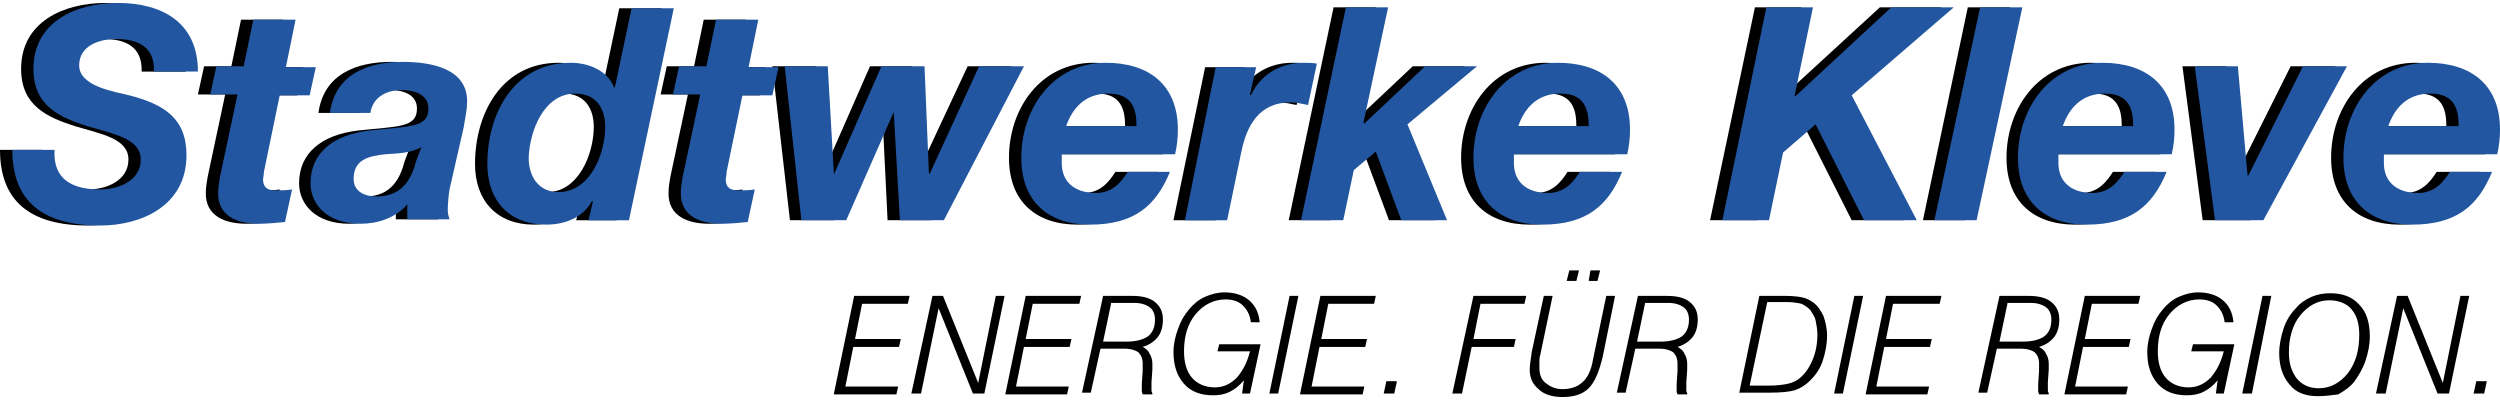
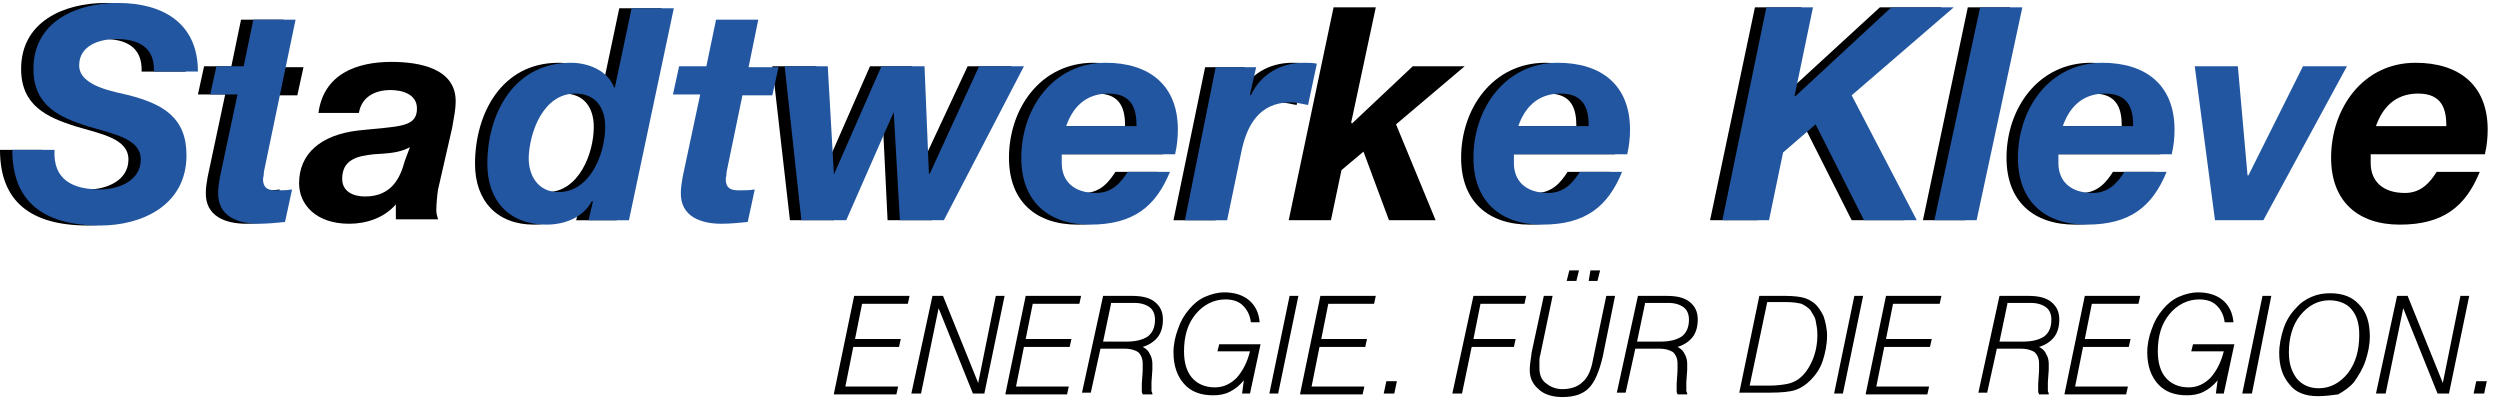
<svg xmlns="http://www.w3.org/2000/svg" version="1.1" x="0px" y="0px" viewBox="0 0 284.2 44.8" xml:space="preserve" width="150px" height="24px">
  <style type="text/css">
	.st0{fill-rule:evenodd;clip-rule:evenodd;}
	.st1{fill:#2256A0;}
	.st2{fill-rule:evenodd;clip-rule:evenodd;fill:#2256A0;}
</style>
  <path d="m 0,16.7 c 0,5.8 3.4,8.6 10,8.6 4.6,0 9.8,-2.2 9.8,-8 0,-4.3 -2.7,-5.8 -6.5,-6.8 -1.7,-0.4 -5.7,-1 -5.7,-3.4 0,-2.2 2.2,-3 4.2,-3 2.5,0 4.4,0.9 4.3,3.7 l 5,0 C 21.1,2.2 17,0 12,0 7.3,0 2.4,2.1 2.4,7.5 c 0,4.2 3,5.5 6.1,6.5 3,0.9 6.1,1.4 6.1,3.8 0,2.4 -2.5,3.4 -4.6,3.4 -3,0 -5.4,-1 -5.2,-4.5 l -4.8,0 z" />
  <path d="m 32.2,1.9 -4.8,0 -1.1,5.3 -3.1,0 -0.7,3.2 3.1,0 -2,9.4 c -0.1,0.6 -0.2,1.2 -0.2,1.7 -0.1,2.8 2.3,3.6 4.6,3.6 1,0 2,-0.1 3,-0.2 l 0.8,-3.7 c -0.6,0.1 -1.1,0.1 -1.7,0.1 -0.7,0 -1.6,0 -1.6,-1.3 0,-0.1 0.1,-0.4 0.1,-0.8 l 1.8,-8.7 3.4,0 0.7,-3.2 -3.4,0 1.1,-5.4 z" />
  <path class="st0" d="m 46,18 c -0.5,1.9 -1.5,4 -4.5,4 -1.4,0 -2.6,-0.6 -2.6,-2 0,-2.2 1.7,-2.6 3.6,-2.8 1.4,-0.1 2.8,-0.1 4.1,-0.8 L 46,18 Z m -5.2,-5.5 c 0.3,-1.8 1.8,-2.6 3.6,-2.6 1.2,0 3,0.4 3,2.1 0,2.2 -2.1,2 -6.7,2.5 -4.2,0.5 -6.7,2.6 -6.7,6 0,2.4 1.9,4.6 5.7,4.6 2,0 4,-0.7 5.3,-2.2 l 0,1.7 4.8,0 c -0.1,-0.3 -0.2,-0.7 -0.2,-1 0,-0.7 0.1,-1.8 0.2,-2.4 l 1.6,-7 c 0.2,-1.1 0.4,-2.2 0.4,-2.9 0.1,-3.9 -4.2,-4.6 -7.3,-4.6 -4,0 -7.7,1.4 -8.3,5.8 l 4.6,0 z" style="clip-rule:evenodd;fill-rule:evenodd" />
  <path class="st0" d="m 65.5,24.7 4.6,0 5.1,-24.1 -4.8,0 -1.9,9 -0.1,0 C 67.7,7.7 65.5,6.8 63.5,6.8 57,6.8 54,12.6 54,18.3 c 0,4.2 2.5,6.9 6.7,6.9 2.1,0 4.2,-0.8 5.2,-2.7 l 0.1,0.1 -0.5,2.1 z M 64.1,10.3 c 2.3,0 3.4,1.6 3.4,3.8 0,3 -1.7,7.4 -5.3,7.4 -2.3,0 -3.4,-1.8 -3.4,-3.9 0,-3 1.6,-7.3 5.3,-7.3 z" style="clip-rule:evenodd;fill-rule:evenodd" />
-   <path d="m 84.8,1.9 -4.8,0 -1.1,5.3 -3.1,0 -0.7,3.2 3.1,0 -2,9.4 C 76.1,20.4 76,21 76,21.5 c -0.1,2.8 2.3,3.6 4.6,3.6 1,0 2,-0.1 3,-0.2 l 0.8,-3.7 c -0.6,0.1 -1.1,0.1 -1.7,0.1 -0.7,0 -1.6,0 -1.6,-1.3 0,-0.1 0.1,-0.4 0.1,-0.8 l 1.8,-8.7 3.4,0 0.7,-3.2 -3.4,0 1.1,-5.4 z" />
  <polygon points="132.3,56.3 131.7,44.1 126.9,44.1 121.5,56.4 121.4,56.4 120.8,44.1 115.8,44.1 117.8,61.6 122.8,61.6 128.2,49.3 128.3,49.3 128.9,61.6 133.9,61.6 143,44.1 138,44.1 132.3,56.3 " transform="translate(-28,-36.9)" />
  <path class="st0" d="m 132.2,17.1 c 0.2,-0.8 0.3,-1.8 0.3,-2.7 0,-5.1 -3.3,-7.6 -8.2,-7.6 -6,0 -9.6,5.2 -9.6,10.8 0,5 3.1,7.6 7.8,7.6 5,0 7.5,-2.1 9.1,-6 l -4.8,0 c -0.7,1.1 -1.7,2.4 -3.6,2.4 -2.6,0 -3.9,-1.4 -3.9,-3.4 0,-0.3 0,-0.6 0,-1 l 12.9,0 z M 119.9,14 c 0.7,-2 2.1,-3.7 4.8,-3.7 2.8,0 3.2,1.9 3.2,3.7 l -8,0 z" style="clip-rule:evenodd;fill-rule:evenodd" />
  <path d="m 133.4,24.7 4.8,0 1.6,-7.7 c 0.6,-3 2,-5.7 5.6,-5.7 0.7,0 1.4,0.2 2,0.3 l 1,-4.7 c -0.5,-0.1 -1,-0.1 -1.5,-0.1 -2.6,0 -4.9,1.3 -6,3.7 l -0.1,-0.1 0.7,-3.1 -4.5,0 -3.6,17.4 z" />
  <polygon points="183,53.8 185.9,61.6 191.2,61.6 186.7,50.7 194.5,44.1 188.6,44.1 181.7,50.6 181.6,50.5 184.4,37.4 179.6,37.4 174.5,61.6 179.3,61.6 180.5,55.9 " transform="translate(-28,-36.9)" />
  <path class="st0" d="m 183.6,17.1 c 0.2,-0.8 0.3,-1.8 0.3,-2.7 0,-5.1 -3.3,-7.6 -8.2,-7.6 -6,0 -9.6,5.2 -9.6,10.8 0,5 3.1,7.6 7.8,7.6 5,0 7.5,-2.1 9.1,-6 l -4.8,0 c -0.7,1.1 -1.7,2.4 -3.6,2.4 -2.6,0 -3.9,-1.4 -3.9,-3.4 0,-0.3 0,-0.6 0,-1 l 12.9,0 z M 171.2,14 c 0.7,-2 2.1,-3.7 4.8,-3.7 2.8,0 3.2,1.9 3.2,3.7 l -8,0 z" style="clip-rule:evenodd;fill-rule:evenodd" />
  <polygon points="233,50.7 238.5,61.6 244.5,61.6 237.1,47.4 248.7,37.4 241.7,37.4 230.7,47.5 230.7,47.5 232.8,37.4 227.5,37.4 222.4,61.6 227.8,61.6 229.4,53.9 " transform="translate(-28,-36.9)" />
  <polygon points="251.7,37.4 246.6,61.6 251.4,61.6 256.5,37.4 " transform="translate(-28,-36.9)" />
  <path class="st0" d="m 245.6,17.1 c 0.2,-0.8 0.3,-1.8 0.3,-2.7 0,-5.1 -3.3,-7.6 -8.2,-7.6 -6,0 -9.6,5.2 -9.6,10.8 0,5 3.1,7.6 7.8,7.6 5,0 7.5,-2.1 9.1,-6 l -4.8,0 c -0.7,1.1 -1.7,2.4 -3.6,2.4 -2.6,0 -3.9,-1.4 -3.9,-3.4 0,-0.3 0,-0.6 0,-1 l 12.9,0 z M 233.2,14 c 0.7,-2 2.1,-3.7 4.8,-3.7 2.8,0 3.2,1.9 3.2,3.7 l -8,0 z" style="clip-rule:evenodd;fill-rule:evenodd" />
-   <polygon points="282.2,56.5 281.1,44.1 276.1,44.1 278.4,61.6 283.9,61.6 293.5,44.1 288.4,44.1 282.2,56.5 " transform="translate(-28,-36.9)" />
  <path class="st0" d="m 282.5,17.1 c 0.2,-0.8 0.3,-1.8 0.3,-2.7 0,-5.1 -3.3,-7.6 -8.2,-7.6 -6,0 -9.6,5.2 -9.6,10.8 0,5 3.1,7.6 7.8,7.6 5,0 7.5,-2.1 9.1,-6 l -4.9,0 c -0.7,1.1 -1.7,2.4 -3.6,2.4 -2.6,0 -3.9,-1.4 -3.9,-3.4 0,-0.3 0,-0.6 0,-1 l 13,0 z M 270.1,14 c 0.7,-2 2.1,-3.7 4.8,-3.7 2.8,0 3.2,1.9 3.2,3.7 l -8,0 z" style="clip-rule:evenodd;fill-rule:evenodd" />
  <path class="st1" d="m 1.4,16.7 c 0,5.8 3.4,8.6 10,8.6 4.6,0 9.8,-2.2 9.8,-8 0,-4.3 -2.7,-5.8 -6.5,-6.8 C 13.1,10.1 9,9.5 9,7.1 c 0,-2.2 2.2,-3 4.2,-3 2.5,0 4.4,0.9 4.3,3.7 l 5,0 C 22.5,2.2 18.4,0 13.4,0 8.7,0 3.8,2.1 3.8,7.5 c 0,4.2 3,5.5 6.1,6.5 3,0.9 6.1,1.4 6.1,3.8 0,2.4 -2.5,3.4 -4.6,3.4 -3,0 -5.4,-1 -5.2,-4.5 l -4.8,0 z" style="fill:#2256a0" />
-   <path class="st1" d="m 33.6,1.9 -4.8,0 -1.1,5.3 -3.1,0 -0.7,3.2 3.1,0 -2,9.4 c -0.1,0.6 -0.2,1.2 -0.2,1.7 -0.1,2.8 2.3,3.6 4.6,3.6 1,0 2,-0.1 3,-0.2 l 0.8,-3.7 c -0.6,0.1 -1.1,0.1 -1.7,0.1 -0.7,0 -1.6,0 -1.6,-1.3 0,-0.1 0.1,-0.4 0.1,-0.8 l 1.8,-8.7 3.4,0 0.7,-3.2 -3.4,0 1.1,-5.4 z" style="fill:#2256a0" />
-   <path class="st2" d="m 47.3,18 c -0.5,1.9 -1.5,4 -4.5,4 -1.4,0 -2.6,-0.6 -2.6,-2 0,-2.2 1.7,-2.6 3.6,-2.8 1.4,-0.1 2.8,-0.1 4.1,-0.8 L 47.3,18 Z m -5.2,-5.5 c 0.3,-1.8 1.8,-2.6 3.6,-2.6 1.2,0 3,0.4 3,2.1 0,2.2 -2.1,2 -6.7,2.5 -4.2,0.5 -6.7,2.6 -6.7,6 0,2.4 1.9,4.6 5.7,4.6 2,0 4,-0.7 5.3,-2.2 l 0,1.7 4.8,0 c -0.1,-0.3 -0.2,-0.7 -0.2,-1 0,-0.7 0.1,-1.8 0.2,-2.4 l 1.6,-7 c 0.2,-1.1 0.4,-2.2 0.4,-2.9 0.1,-3.9 -4.2,-4.6 -7.3,-4.6 -4,0 -7.7,1.4 -8.3,5.8 l 4.6,0 z" style="clip-rule:evenodd;fill:#2256a0;fill-rule:evenodd" />
+   <path class="st1" d="m 33.6,1.9 -4.8,0 -1.1,5.3 -3.1,0 -0.7,3.2 3.1,0 -2,9.4 c -0.1,0.6 -0.2,1.2 -0.2,1.7 -0.1,2.8 2.3,3.6 4.6,3.6 1,0 2,-0.1 3,-0.2 l 0.8,-3.7 c -0.6,0.1 -1.1,0.1 -1.7,0.1 -0.7,0 -1.6,0 -1.6,-1.3 0,-0.1 0.1,-0.4 0.1,-0.8 z" style="fill:#2256a0" />
  <path class="st2" d="m 66.9,24.7 4.6,0 5.1,-24.1 -4.8,0 -1.9,9 -0.1,0 C 69.1,7.7 66.9,6.8 64.9,6.8 c -6.5,0 -9.5,5.8 -9.5,11.5 0,4.2 2.5,6.9 6.7,6.9 2.1,0 4.2,-0.8 5.2,-2.7 l 0.1,0.1 -0.5,2.1 z M 65.4,10.3 c 2.3,0 3.4,1.6 3.4,3.8 0,3 -1.7,7.4 -5.3,7.4 -2.3,0 -3.4,-1.8 -3.4,-3.9 0.1,-3 1.7,-7.3 5.3,-7.3 z" style="clip-rule:evenodd;fill:#2256a0;fill-rule:evenodd" />
  <path class="st1" d="m 86.2,1.9 -4.8,0 -1.1,5.3 -3.1,0 -0.7,3.2 3.1,0 -2,9.4 c -0.1,0.6 -0.2,1.2 -0.2,1.7 -0.1,2.8 2.3,3.6 4.6,3.6 1,0 2,-0.1 3,-0.2 l 0.8,-3.7 c -0.6,0.1 -1.1,0.1 -1.7,0.1 -0.7,0 -1.6,0 -1.6,-1.3 0,-0.1 0.1,-0.4 0.1,-0.8 l 1.8,-8.7 3.4,0 0.7,-3.2 -3.4,0 1.1,-5.4 z" style="fill:#2256a0" />
  <polygon class="st1" points="133.6,56.3 133.1,44.1 128.2,44.1 122.8,56.4 122.8,56.4 122.1,44.1 117.2,44.1 119.1,61.6 124.2,61.6 129.6,49.3 129.6,49.3 130.3,61.6 135.3,61.6 144.4,44.1 139.3,44.1 133.7,56.3 " style="fill:#2256a0" transform="translate(-28,-36.9)" />
  <path class="st2" d="m 133.6,17.1 c 0.2,-0.8 0.3,-1.8 0.3,-2.7 0,-5.1 -3.3,-7.6 -8.2,-7.6 -6,0 -9.6,5.2 -9.6,10.8 0,5 3.1,7.6 7.8,7.6 5,0 7.5,-2.1 9.1,-6 l -4.8,0 c -0.7,1.1 -1.7,2.4 -3.6,2.4 -2.6,0 -3.9,-1.4 -3.9,-3.4 0,-0.3 0,-0.6 0,-1 l 12.9,0 z M 121.2,14 c 0.7,-2 2.1,-3.7 4.8,-3.7 2.8,0 3.2,1.9 3.2,3.7 l -8,0 z" style="clip-rule:evenodd;fill:#2256a0;fill-rule:evenodd" />
  <path class="st1" d="m 134.7,24.7 4.8,0 1.6,-7.7 c 0.6,-3 2,-5.7 5.6,-5.7 0.7,0 1.4,0.2 2,0.3 l 1,-4.7 c -0.5,-0.1 -1,-0.1 -1.5,-0.1 -2.6,0 -4.9,1.3 -6,3.7 l -0.1,-0.1 0.7,-3.1 -4.6,0 -3.5,17.4 z" style="fill:#2256a0" />
-   <polygon class="st1" points="184.4,53.8 187.3,61.6 192.5,61.6 188,50.7 195.9,44.1 190,44.1 183.1,50.6 183,50.5 185.8,37.4 181,37.4 175.9,61.6 180.7,61.6 181.9,55.9 " style="fill:#2256a0" transform="translate(-28,-36.9)" />
  <path class="st2" d="m 185,17.1 c 0.2,-0.8 0.3,-1.8 0.3,-2.7 0,-5.1 -3.3,-7.6 -8.2,-7.6 -6,0 -9.6,5.2 -9.6,10.8 0,5 3.1,7.6 7.8,7.6 5,0 7.5,-2.1 9.1,-6 l -4.8,0 c -0.7,1.1 -1.7,2.4 -3.6,2.4 -2.6,0 -3.9,-1.4 -3.9,-3.4 0,-0.3 0,-0.6 0,-1 l 12.9,0 z M 172.6,14 c 0.7,-2 2.1,-3.7 4.8,-3.7 2.8,0 3.2,1.9 3.2,3.7 l -8,0 z" style="clip-rule:evenodd;fill:#2256a0;fill-rule:evenodd" />
  <polygon class="st1" points="234.4,50.7 239.9,61.6 245.9,61.6 238.5,47.4 250.1,37.4 243,37.4 232.1,47.5 232,47.5 234.1,37.4 228.8,37.4 223.8,61.6 229.1,61.6 230.7,53.9 " style="fill:#2256a0" transform="translate(-28,-36.9)" />
  <polygon class="st1" points="253.1,37.4 247.9,61.6 252.7,61.6 257.9,37.4 " style="fill:#2256a0" transform="translate(-28,-36.9)" />
  <path class="st2" d="m 246.9,17.1 c 0.2,-0.8 0.3,-1.8 0.3,-2.7 0,-5.1 -3.3,-7.6 -8.2,-7.6 -6,0 -9.6,5.2 -9.6,10.8 0,5 3.1,7.6 7.8,7.6 5,0 7.5,-2.1 9.1,-6 l -4.8,0 c -0.7,1.1 -1.7,2.4 -3.6,2.4 -2.6,0 -3.9,-1.4 -3.9,-3.4 0,-0.3 0,-0.6 0,-1 l 12.9,0 z M 234.5,14 c 0.7,-2 2.1,-3.7 4.8,-3.7 2.8,0 3.2,1.9 3.2,3.7 l -8,0 z" style="clip-rule:evenodd;fill:#2256a0;fill-rule:evenodd" />
  <polygon class="st1" points="283.5,56.5 282.4,44.1 277.5,44.1 279.8,61.6 285.3,61.6 294.8,44.1 289.8,44.1 283.6,56.5 " style="fill:#2256a0" transform="translate(-28,-36.9)" />
-   <path class="st2" d="m 283.9,17.1 c 0.2,-0.8 0.3,-1.8 0.3,-2.7 0,-5.1 -3.3,-7.6 -8.2,-7.6 -6,0 -9.6,5.2 -9.6,10.8 0,5 3.1,7.6 7.8,7.6 5,0 7.5,-2.1 9.1,-6 l -4.8,0 c -0.7,1.1 -1.7,2.4 -3.6,2.4 -2.6,0 -3.9,-1.4 -3.9,-3.4 0,-0.3 0,-0.6 0,-1 l 12.9,0 z M 271.5,14 c 0.7,-2 2.1,-3.7 4.8,-3.7 2.8,0 3.2,1.9 3.2,3.7 l -8,0 z" style="clip-rule:evenodd;fill:#2256a0;fill-rule:evenodd" />
  <path d="m 281.2,44.4 0.3,-1.4 1.2,0 -0.3,1.4 -1.2,0 z m -11.1,0 2.4,-11.1 1.2,0 4,9.9 2,-9.9 1,0 -2.3,11.1 -1.3,0 -3.9,-9.7 -2,9.7 -1.1,0 z m -6.6,0.3 c -1.4,0 -2.5,-0.4 -3.2,-1.3 -0.8,-0.9 -1.2,-2.1 -1.2,-3.6 0,-0.9 0.2,-1.9 0.5,-2.8 0.3,-0.9 0.8,-1.7 1.4,-2.3 0.5,-0.6 1.1,-1 1.8,-1.3 0.7,-0.3 1.4,-0.4 2.1,-0.4 1.4,0 2.5,0.4 3.3,1.3 0.8,0.8 1.2,2 1.2,3.6 0,1 -0.2,1.9 -0.5,2.8 -0.3,0.9 -0.8,1.7 -1.3,2.4 -0.5,0.6 -1.1,1 -1.8,1.4 -0.8,0.1 -1.5,0.2 -2.3,0.2 z m 1.3,-10.9 c -1.3,0 -2.4,0.6 -3.3,1.7 -0.9,1.1 -1.3,2.6 -1.3,4.2 0,1.3 0.3,2.2 0.9,3 0.6,0.7 1.4,1.1 2.5,1.1 1.3,0 2.4,-0.6 3.3,-1.7 0.9,-1.2 1.3,-2.6 1.3,-4.4 0,-1.3 -0.3,-2.2 -0.9,-2.9 -0.5,-0.6 -1.4,-1 -2.5,-1 z m -9.9,10.6 2.3,-11.1 1,0 -2.2,11.1 -1.1,0 z m -2.8,-1.5 c -0.5,0.6 -1,1 -1.6,1.3 -0.6,0.3 -1.2,0.4 -1.9,0.4 -1.4,0 -2.5,-0.4 -3.3,-1.3 -0.8,-0.9 -1.2,-2.1 -1.2,-3.6 0,-0.9 0.2,-1.8 0.5,-2.6 0.3,-0.9 0.7,-1.6 1.3,-2.3 0.5,-0.6 1.1,-1.1 1.8,-1.4 0.7,-0.3 1.4,-0.5 2.2,-0.5 1.1,0 2.1,0.3 2.8,0.9 0.7,0.6 1.1,1.4 1.2,2.5 l -1,0 c -0.1,-0.8 -0.4,-1.4 -0.9,-1.9 -0.5,-0.5 -1.2,-0.7 -2,-0.7 -1.3,0 -2.5,0.6 -3.4,1.7 -0.9,1.1 -1.3,2.5 -1.3,4.2 0,1.3 0.3,2.3 0.9,3 0.6,0.7 1.5,1.1 2.6,1.1 1,0 1.8,-0.4 2.5,-1.1 0.7,-0.8 1.2,-1.8 1.5,-3 l -3.7,0 0.2,-0.8 4.7,0 -1.2,5.6 -0.9,0 0.2,-1.5 z m -17.4,1.5 2.3,-11.1 6.3,0 -0.2,0.9 -5.3,0 -0.8,4 5.2,0 -0.2,0.9 -5.2,0 -0.9,4.5 6,0 -0.2,0.9 -7,0 z m -7.4,-11.1 3.3,0 c 1.1,0 2,0.2 2.6,0.7 0.6,0.5 0.9,1.1 0.9,2 0,0.8 -0.2,1.5 -0.6,2 -0.4,0.5 -1,0.9 -1.7,1.1 0.4,0.2 0.7,0.5 0.8,0.8 0.2,0.3 0.3,0.7 0.3,1.1 0,0.2 0,0.3 0,0.4 0,0.1 0,0.2 0,0.3 l -0.1,1.4 c 0,0.1 0,0.2 0,0.3 0,0.1 0,0.2 0,0.3 0,0.2 0,0.3 0,0.4 0,0.1 0.1,0.2 0.1,0.3 l 0,0.1 -1.1,0 c 0,-0.1 -0.1,-0.2 -0.1,-0.3 0,-0.1 0,-0.2 0,-0.3 0,-0.1 0,-0.3 0,-0.5 0,-0.1 0,-0.1 0,-0.1 l 0.1,-1.5 c 0,-0.1 0,-0.2 0,-0.3 0,-0.1 0,-0.3 0,-0.5 0,-0.6 -0.2,-1 -0.5,-1.3 -0.3,-0.2 -0.8,-0.4 -1.6,-0.4 l -2.7,0 -1.1,5 -1,0 2.4,-11 z m 0.9,0.9 -0.9,4.3 2.6,0 c 1.1,0 1.9,-0.2 2.5,-0.6 0.5,-0.4 0.8,-1 0.8,-1.9 0,-0.6 -0.2,-1.1 -0.6,-1.4 -0.4,-0.3 -1,-0.5 -1.7,-0.5 l -2.7,0 z m -16.1,10.2 2.3,-11.1 6.3,0 -0.2,0.9 -5.3,0 -0.8,4 5.2,0 -0.2,0.9 -5.2,0 -0.9,4.5 6,0 -0.2,0.9 -7,0 z m -3.6,0 2.3,-11.1 1,0 -2.3,11.1 -1,0 z m -10.8,0 2.3,-11.1 3,0 c 0.9,0 1.6,0.1 2,0.2 0.4,0.1 0.8,0.3 1.2,0.6 0.5,0.4 0.8,0.9 1.1,1.5 0.2,0.6 0.4,1.4 0.4,2.2 0,1 -0.2,2 -0.5,2.9 -0.3,0.9 -0.8,1.6 -1.4,2.2 -0.5,0.5 -1.1,0.9 -1.7,1.1 -0.6,0.2 -1.6,0.3 -2.9,0.3 l -0.7,0 -2.8,0 z m 1.2,-0.9 2.2,0 c 0.9,0 1.6,-0.1 2.1,-0.2 0.5,-0.1 0.9,-0.3 1.2,-0.5 0.7,-0.5 1.2,-1.2 1.6,-2.1 0.4,-0.9 0.6,-1.9 0.6,-3 0,-0.6 -0.1,-1.1 -0.2,-1.6 -0.1,-0.5 -0.4,-0.8 -0.6,-1.2 -0.3,-0.3 -0.6,-0.5 -1,-0.7 -0.4,-0.1 -1,-0.2 -1.7,-0.2 l -2.2,0 -2,9.5 z m -12.7,-10.2 3.3,0 c 1.1,0 2,0.2 2.6,0.7 0.6,0.5 0.9,1.1 0.9,2 0,0.8 -0.2,1.5 -0.6,2 -0.4,0.5 -1,0.9 -1.7,1.1 0.4,0.2 0.7,0.5 0.8,0.8 0.2,0.3 0.3,0.7 0.3,1.1 0,0.2 0,0.3 0,0.4 0,0.1 0,0.2 0,0.3 l -0.1,1.4 c 0,0.1 0,0.2 0,0.3 0,0.1 0,0.2 0,0.3 0,0.2 0,0.3 0,0.4 0,0.1 0.1,0.2 0.1,0.3 l 0,0.1 -1.1,0 c 0,-0.1 -0.1,-0.2 -0.1,-0.3 0,-0.1 0,-0.2 0,-0.3 0,-0.1 0,-0.3 0,-0.5 0,-0.1 0,-0.1 0,-0.1 l 0.1,-1.5 c 0,-0.1 0,-0.2 0,-0.3 0,-0.1 0,-0.3 0,-0.5 0,-0.6 -0.2,-1 -0.5,-1.3 -0.3,-0.2 -0.8,-0.4 -1.6,-0.4 l -2.7,0 -1.1,5 -1,0 2.4,-11 z m 0.8,0.9 -0.9,4.3 2.6,0 c 1.1,0 1.9,-0.2 2.5,-0.6 0.5,-0.4 0.8,-1 0.8,-1.9 0,-0.6 -0.2,-1.1 -0.6,-1.4 -0.4,-0.3 -1,-0.5 -1.7,-0.5 l -2.7,0 z m -8.9,-2.6 0.3,-1.2 1.1,0 -0.3,1.2 -1.1,0 z m 2.5,0 0.2,-1.2 1.1,0 -0.3,1.2 -1,0 z m -5.1,1.7 1,0 -1.4,6.7 c -0.1,0.3 -0.1,0.6 -0.1,0.8 0,0.2 0,0.5 0,0.7 0,0.7 0.2,1.3 0.7,1.7 0.5,0.4 1.1,0.7 1.9,0.7 1,0 1.8,-0.3 2.3,-0.8 0.6,-0.5 1,-1.4 1.2,-2.6 l 1.5,-7.2 1,0 -1.4,6.9 c -0.4,1.7 -0.9,2.9 -1.6,3.6 -0.7,0.7 -1.7,1 -3,1 -1.1,0 -2.1,-0.3 -2.7,-0.9 -0.7,-0.6 -1,-1.3 -1,-2.2 0,-0.5 0.1,-1.1 0.2,-1.8 0,0 0,-0.1 0,-0.1 l 1.4,-6.5 z m -10.4,11.1 2.4,-11.1 6,0 -0.2,0.9 -5,0 -0.8,4 4.8,0 -0.2,0.9 -4.8,0 -1.1,5.3 -1.1,0 z m -7.8,0 0.3,-1.4 1.2,0 -0.3,1.4 -1.2,0 z m -9.5,0 2.3,-11.1 6.3,0 -0.2,0.9 -5.2,0 -0.8,4 5.2,0 -0.2,0.9 -5.2,0 -0.9,4.5 6,0 -0.2,0.9 -7.1,0 z m -3.5,0 2.3,-11.1 1,0 -2.3,11.1 -1,0 z m -2.9,-1.5 c -0.5,0.6 -1,1 -1.6,1.3 -0.6,0.3 -1.2,0.4 -1.9,0.4 -1.4,0 -2.5,-0.4 -3.3,-1.3 -0.8,-0.9 -1.2,-2.1 -1.2,-3.6 0,-0.9 0.2,-1.8 0.5,-2.6 0.3,-0.9 0.7,-1.6 1.3,-2.3 0.5,-0.6 1.1,-1.1 1.8,-1.4 0.7,-0.3 1.4,-0.5 2.2,-0.5 1.1,0 2.1,0.3 2.8,0.9 0.7,0.6 1.1,1.4 1.2,2.5 l -1,0 c -0.1,-0.8 -0.4,-1.4 -0.9,-1.9 -0.5,-0.5 -1.2,-0.7 -2,-0.7 -1.3,0 -2.5,0.6 -3.4,1.7 -0.9,1.1 -1.3,2.5 -1.3,4.2 0,1.3 0.3,2.3 0.9,3 0.6,0.7 1.5,1.1 2.6,1.1 1,0 1.8,-0.4 2.5,-1.1 0.7,-0.8 1.2,-1.8 1.5,-3 l -3.7,0 0.2,-0.8 4.7,0 -1.2,5.6 -0.9,0 0.2,-1.5 z m -16,-9.6 3.3,0 c 1.1,0 2,0.2 2.6,0.7 0.6,0.5 0.9,1.1 0.9,2 0,0.8 -0.2,1.5 -0.6,2 -0.4,0.5 -1,0.9 -1.7,1.1 0.4,0.2 0.7,0.5 0.8,0.8 0.2,0.3 0.3,0.7 0.3,1.1 0,0.2 0,0.3 0,0.4 0,0.1 0,0.2 0,0.3 l -0.1,1.4 c 0,0.1 0,0.2 0,0.3 0,0.1 0,0.2 0,0.3 0,0.2 0,0.3 0,0.4 0,0.1 0.1,0.2 0.1,0.3 l 0,0.1 -1.1,0 c 0,-0.1 -0.1,-0.2 -0.1,-0.3 0,-0.1 0,-0.2 0,-0.3 0,-0.1 0,-0.3 0,-0.5 0,-0.1 0,-0.1 0,-0.1 l 0.1,-1.5 c 0,-0.1 0,-0.2 0,-0.3 0,-0.1 0,-0.3 0,-0.5 0,-0.6 -0.2,-1 -0.5,-1.3 -0.3,-0.2 -0.8,-0.4 -1.6,-0.4 l -2.7,0 -1.1,5 -1,0 2.4,-11 z m 0.9,0.9 -0.9,4.3 2.6,0 c 1.1,0 1.9,-0.2 2.5,-0.6 0.5,-0.4 0.8,-1 0.8,-1.9 0,-0.6 -0.2,-1.1 -0.6,-1.4 -0.4,-0.3 -1,-0.5 -1.7,-0.5 l -2.7,0 z m -12,10.2 2.3,-11.1 6.3,0 -0.2,0.9 -5.3,0 -0.8,4 5.2,0 -0.2,0.9 -5.2,0 -0.9,4.5 6,0 -0.2,0.9 -7,0 z m -10.7,0 2.4,-11.1 1.2,0 4,9.9 2,-9.9 1,0 -2.3,11.1 -1.3,0 -3.9,-9.7 -2,9.7 -1.1,0 z m -8.8,0 2.3,-11.1 6.3,0 -0.2,0.9 -5.2,0 -0.8,4 5.2,0 -0.2,0.9 -5.2,0 -0.9,4.5 6,0 -0.2,0.9 -7.1,0 z" />
</svg>